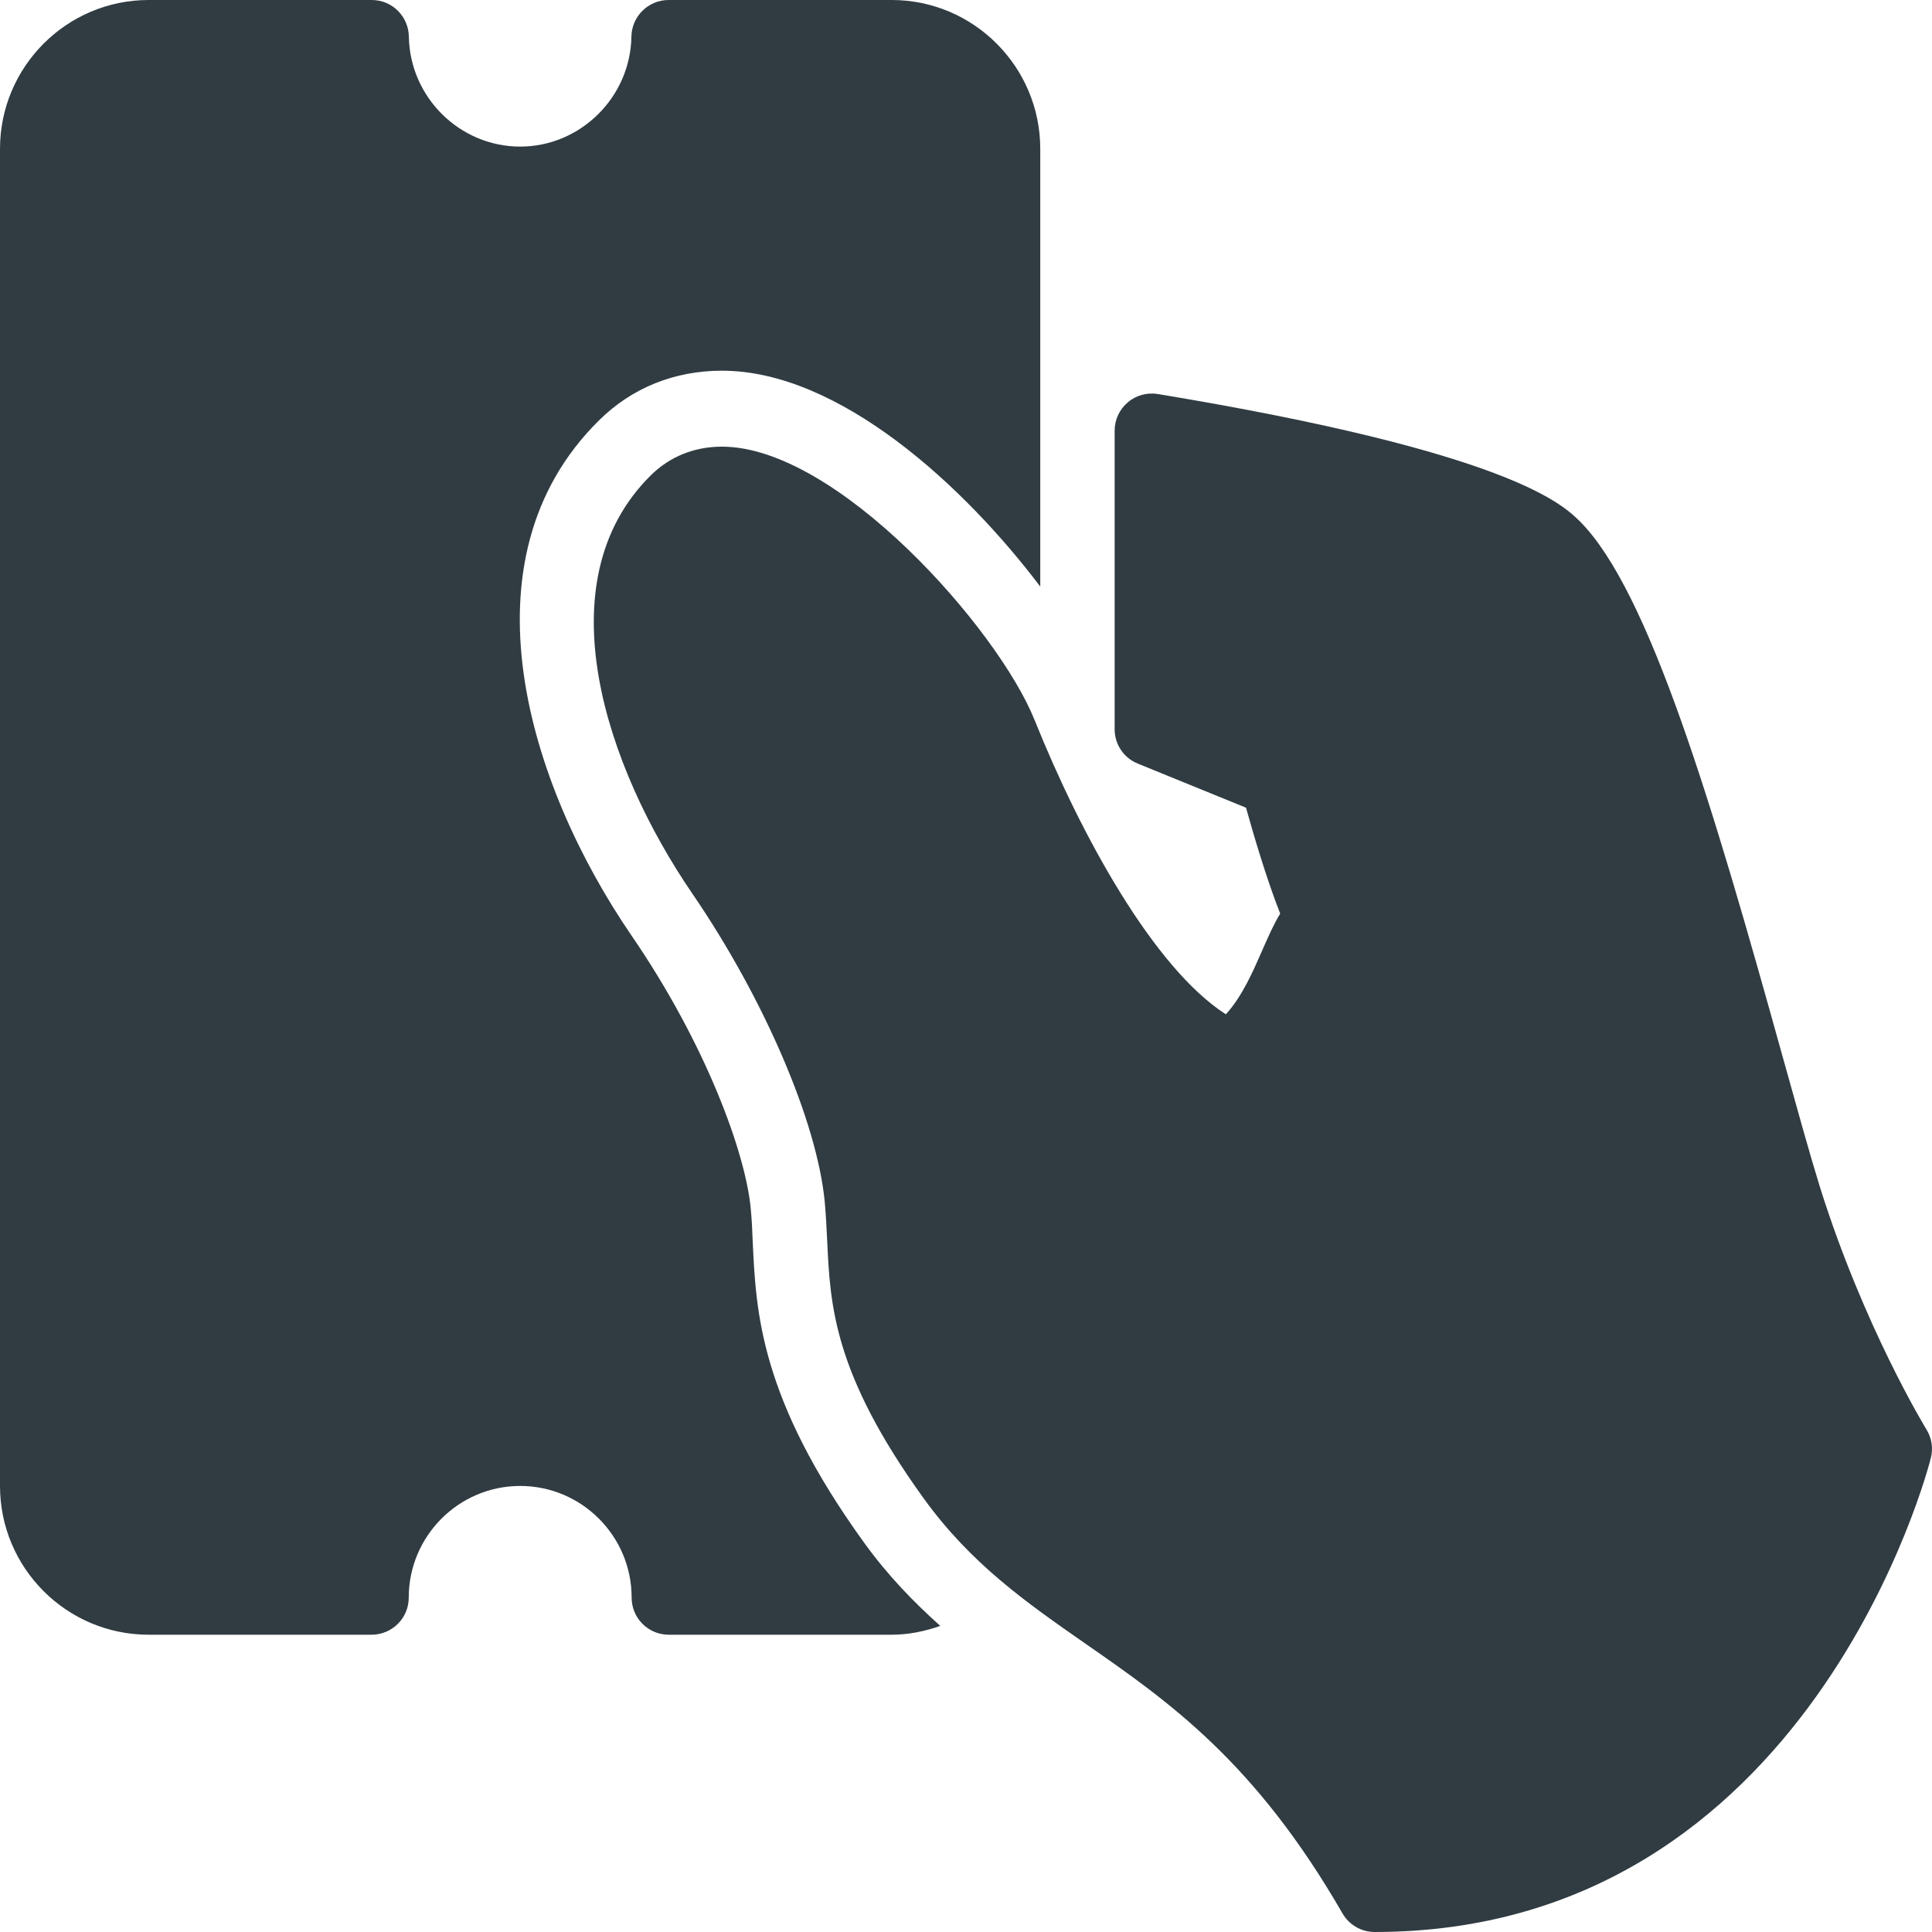
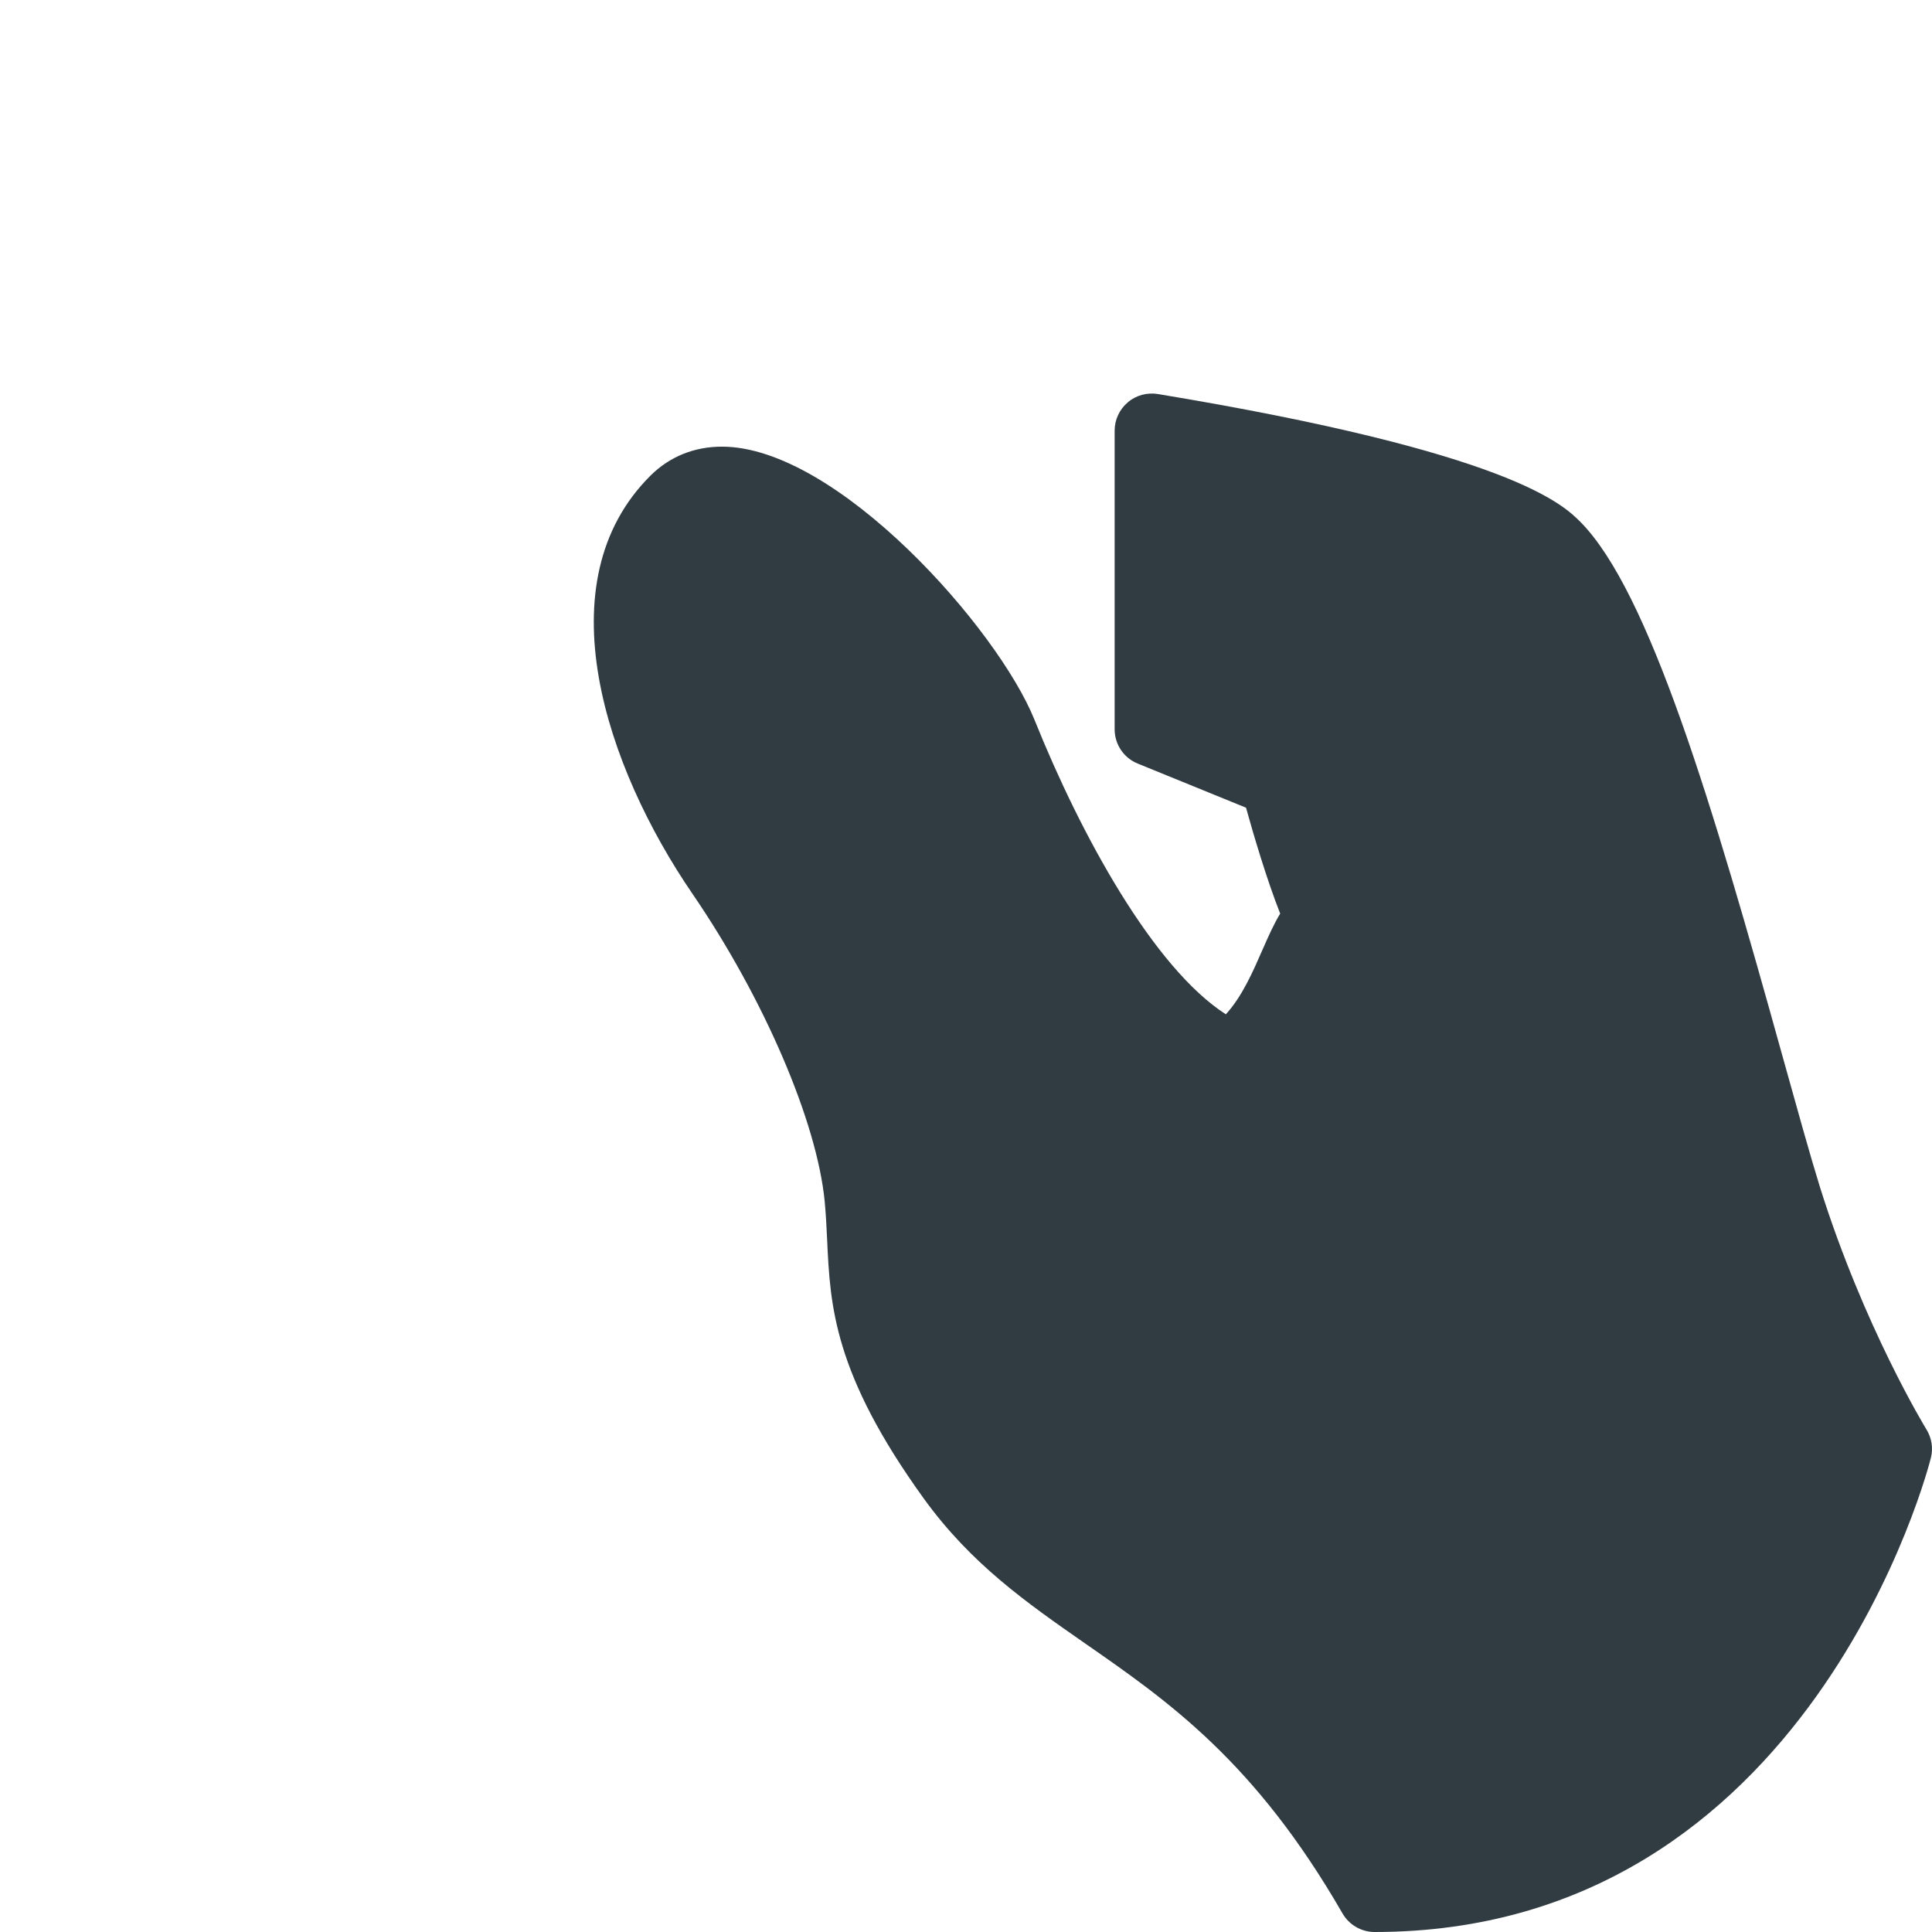
<svg xmlns="http://www.w3.org/2000/svg" width="16px" height="16px" viewBox="0 0 16 16" version="1.1">
  <desc>Created with Sketch.</desc>
  <defs />
  <g id="Icons" stroke="none" stroke-width="1" fill="none" fill-rule="evenodd">
    <g id="Group" fill="#303C42">
-       <path d="M7.152,12.77 C6.294,11.581 6.261,10.865 6.234,10.29 C6.23,10.185 6.226,10.098 6.217,10.006 C6.174,9.55 5.847,8.647 5.228,7.745 C4.375,6.499 3.794,4.636 4.959,3.483 C5.232,3.212 5.585,3.07 5.979,3.07 C6.952,3.07 7.989,4.029 8.615,4.858 L8.615,3.553 L8.615,1.233 C8.615,0.553 8.063,0 7.385,0 L5.537,0 C5.369,0 5.232,0.135 5.229,0.303 C5.221,0.805 4.807,1.214 4.308,1.214 C3.807,1.214 3.394,0.805 3.386,0.303 C3.383,0.135 3.247,0 3.079,0 L1.231,0 C0.552,0 0,0.553 0,1.233 L0,12.306 C0,12.986 0.552,13.538 1.231,13.538 L3.077,13.538 C3.247,13.538 3.385,13.401 3.385,13.231 C3.385,12.721 3.799,12.306 4.308,12.306 C4.817,12.306 5.231,12.721 5.231,13.231 C5.231,13.401 5.369,13.538 5.538,13.538 L7.385,13.538 C7.524,13.538 7.659,13.51 7.787,13.465 C7.567,13.268 7.352,13.048 7.152,12.77" id="Fill-1450" />
      <path d="M15.954,11.838 C15.949,11.83 15.437,10.993 15.072,9.831 C14.988,9.56 14.882,9.177 14.76,8.74 C14.183,6.663 13.659,4.897 13.087,4.321 C12.945,4.18 12.516,3.748 9.588,3.263 C9.501,3.249 9.408,3.273 9.34,3.332 C9.271,3.39 9.231,3.476 9.231,3.566 L9.231,6.04 C9.231,6.164 9.306,6.277 9.423,6.324 L10.319,6.689 C10.378,6.902 10.491,7.286 10.602,7.566 C10.549,7.653 10.505,7.753 10.457,7.862 C10.376,8.047 10.288,8.251 10.152,8.4 C9.555,8.017 8.952,6.919 8.568,5.963 C8.265,5.208 6.933,3.699 5.979,3.699 C5.75,3.699 5.548,3.781 5.391,3.935 C4.496,4.819 5.018,6.356 5.736,7.404 C6.327,8.268 6.767,9.292 6.83,9.952 C6.84,10.061 6.845,10.164 6.85,10.267 C6.875,10.81 6.901,11.372 7.651,12.411 C8.043,12.953 8.501,13.272 8.986,13.61 C9.679,14.091 10.394,14.59 11.118,15.846 C11.173,15.941 11.274,16 11.384,16 C15,16 15.982,12.112 15.991,12.072 C16.011,11.992 15.997,11.908 15.954,11.838" id="Fill-1452" />
    </g>
  </g>
</svg>